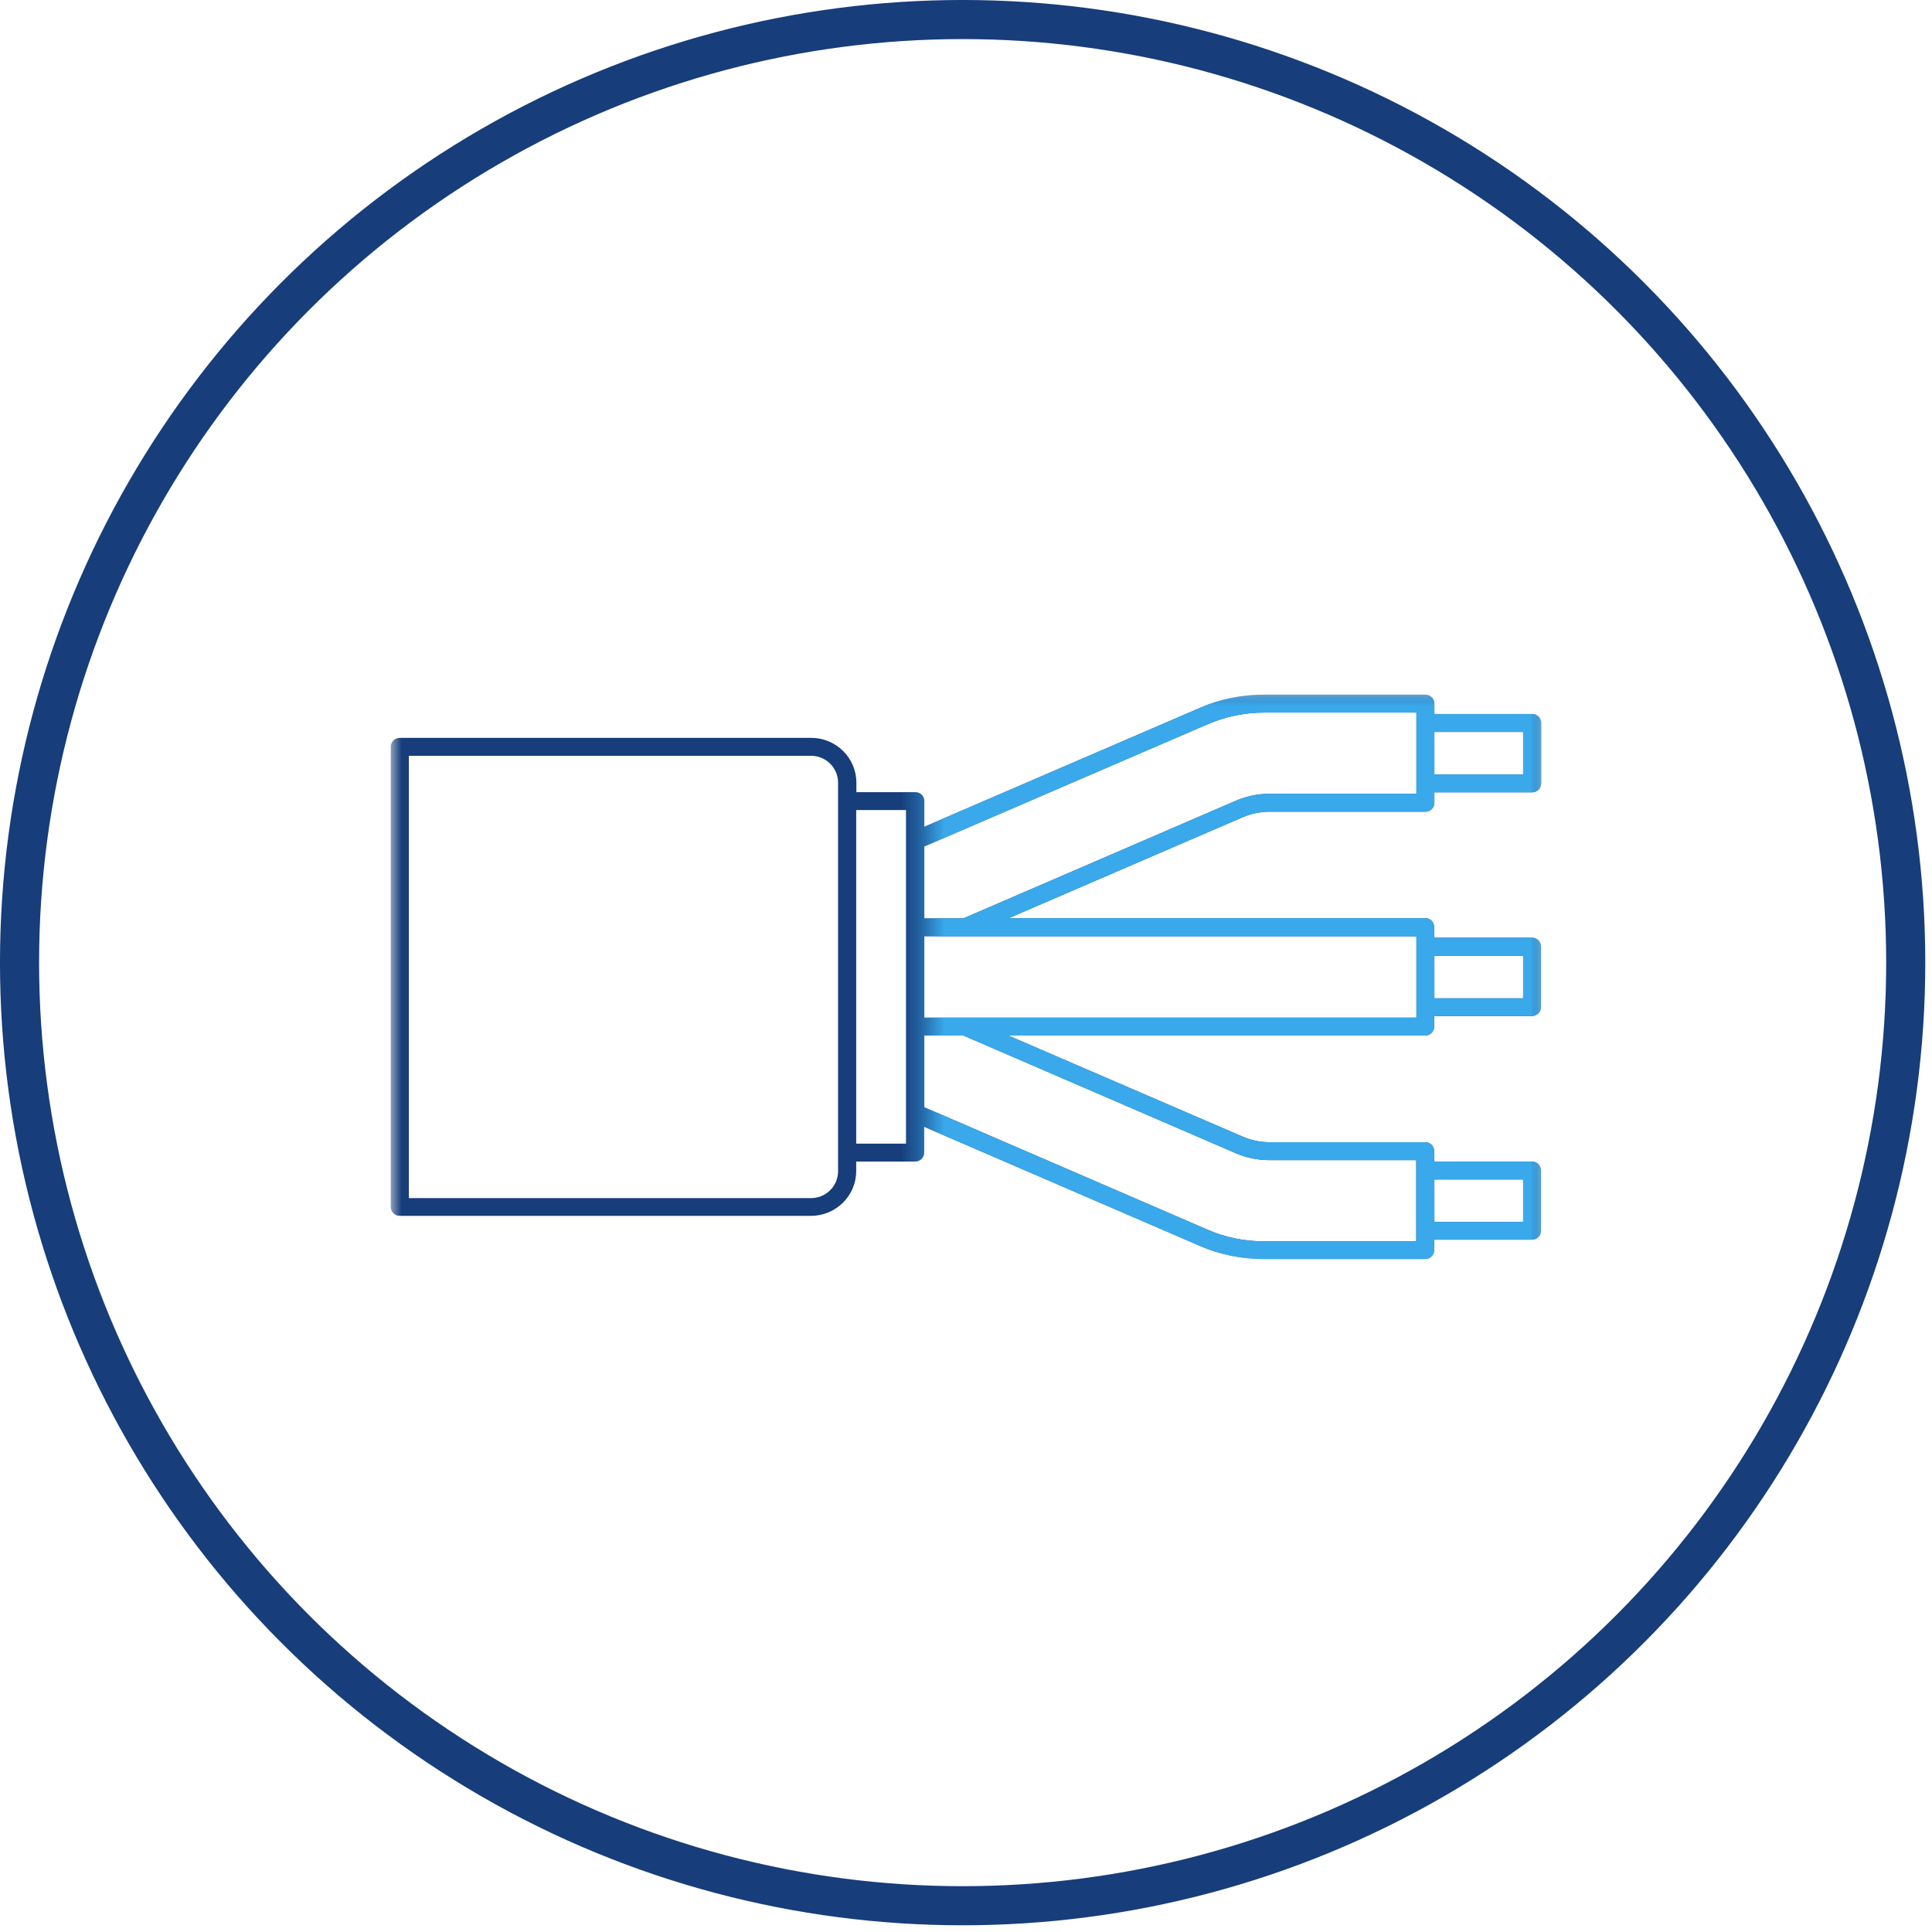
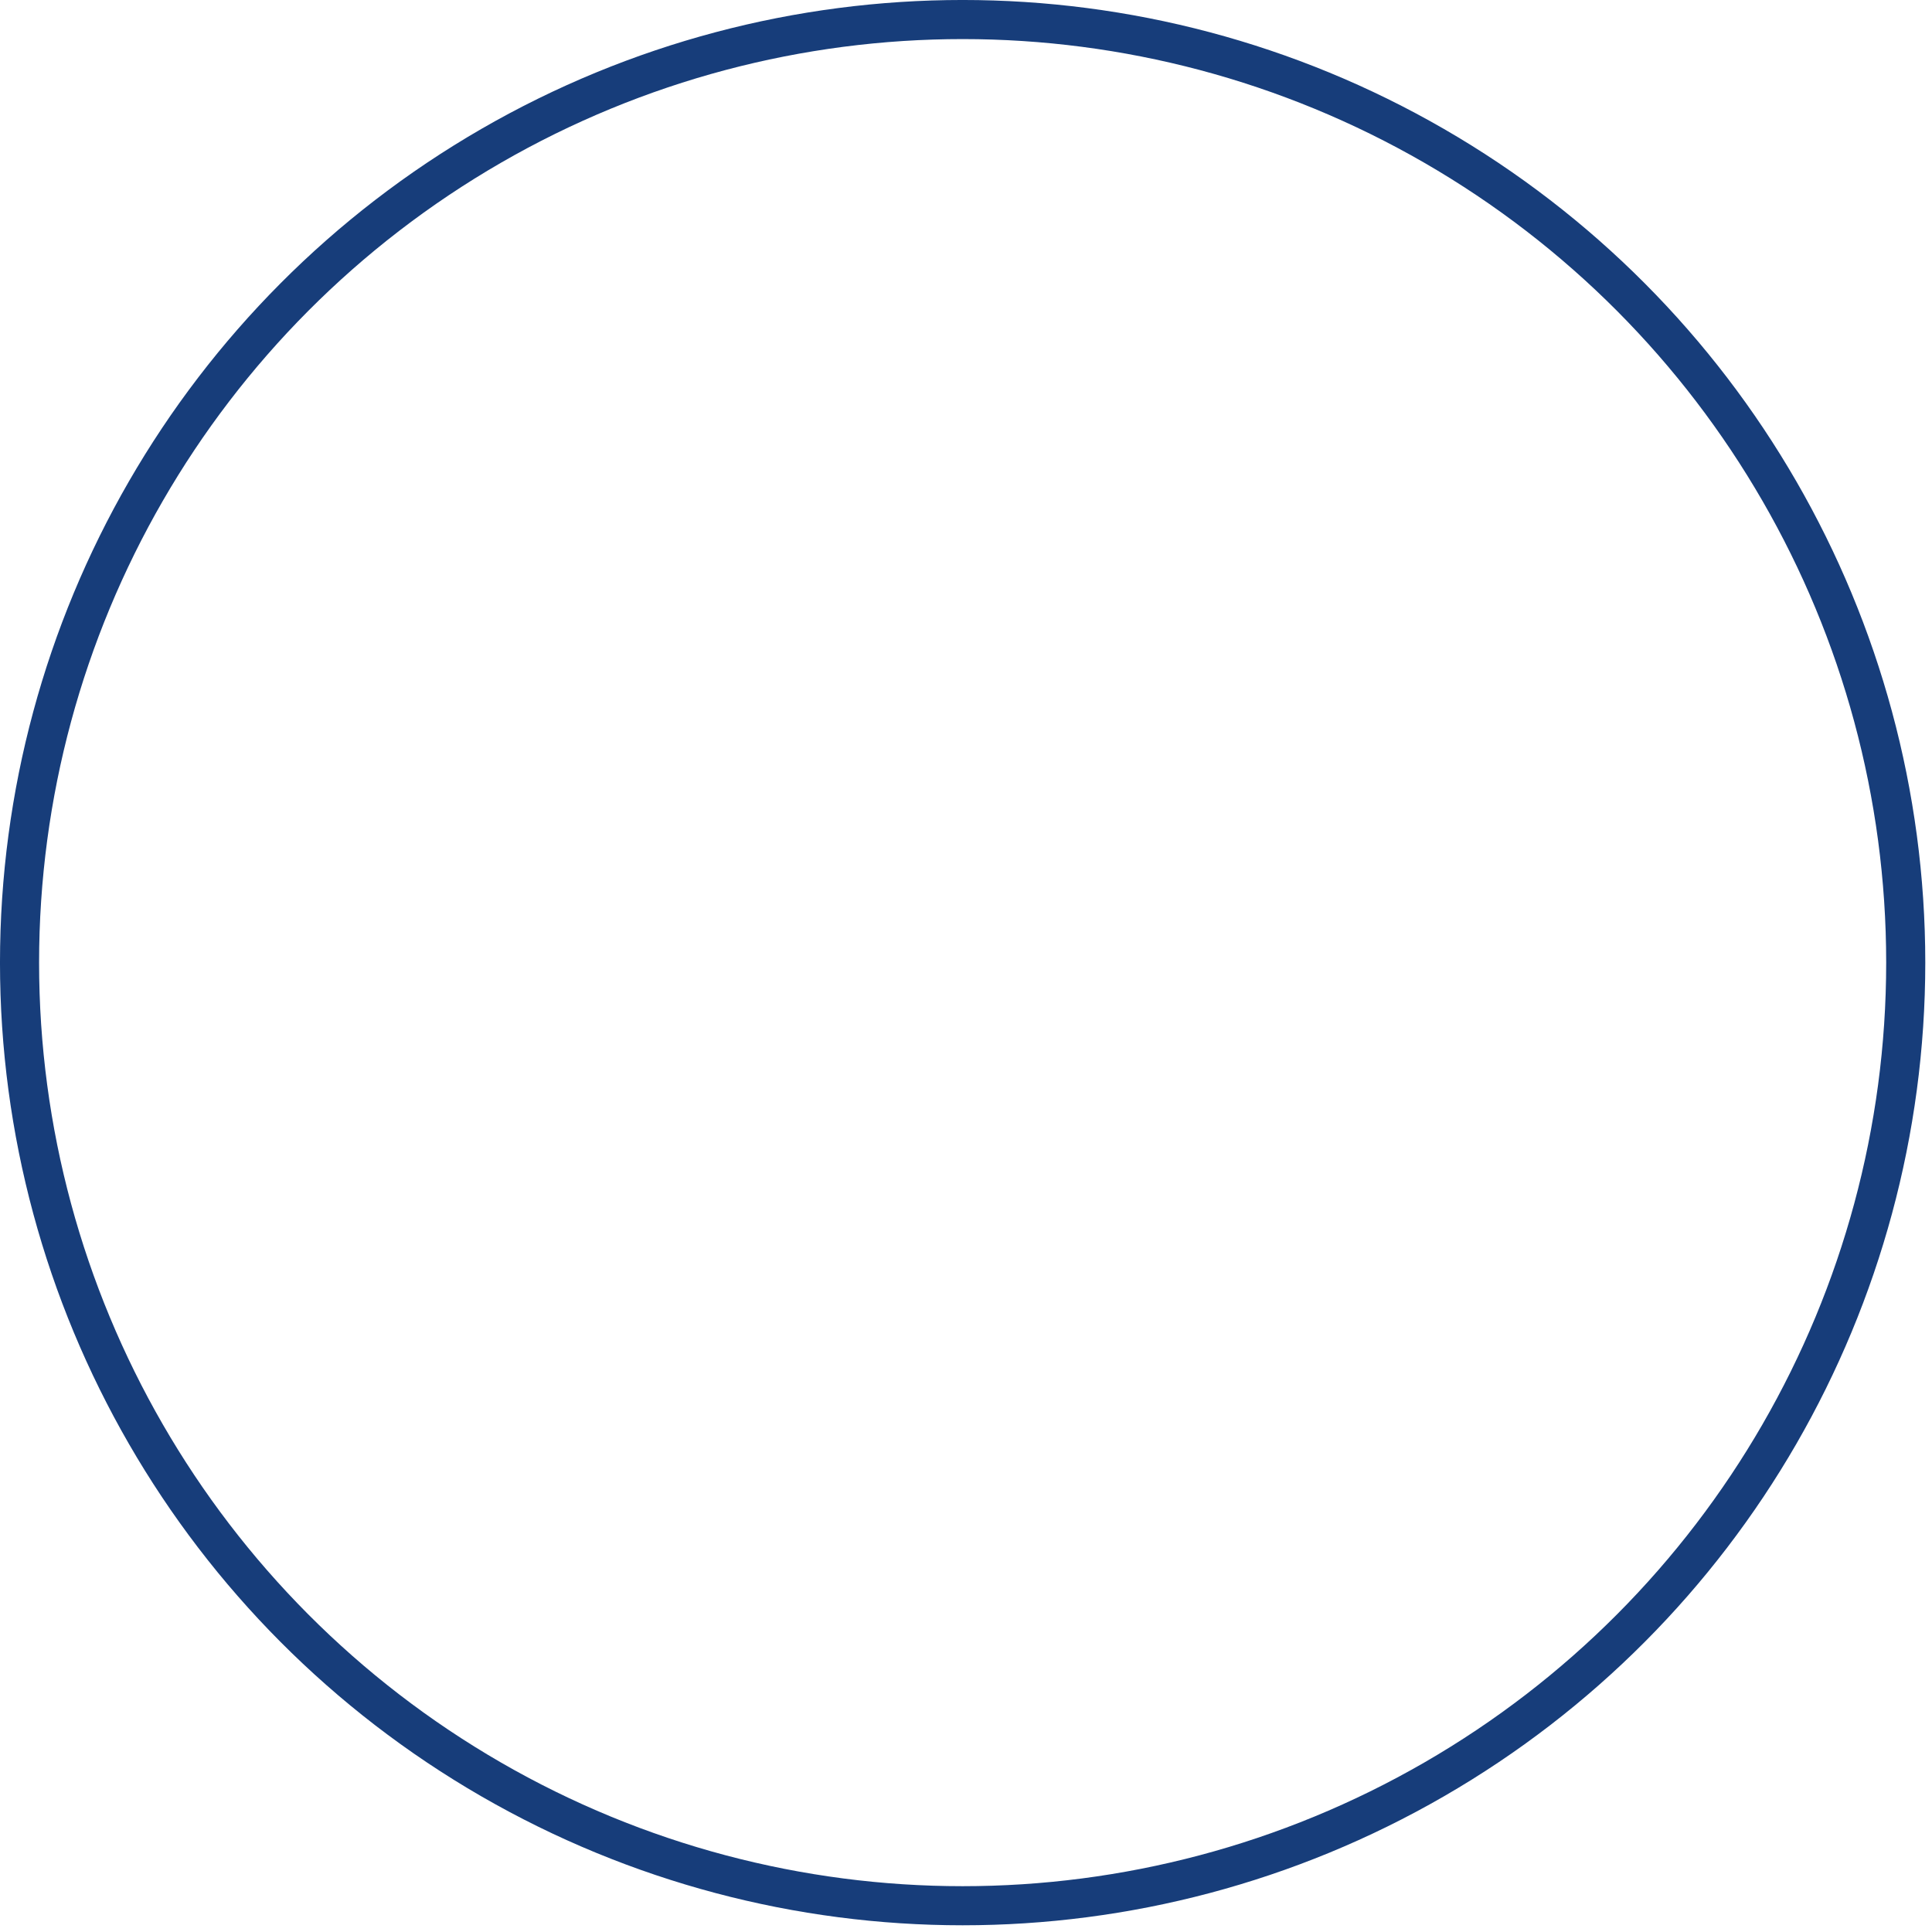
<svg xmlns="http://www.w3.org/2000/svg" width="89" height="89" viewBox="0 0 89 89" fill="none">
  <circle cx="44.345" cy="44.345" r="43.445" stroke="#173D7A" stroke-width="1.801" />
  <mask id="mask0" mask-type="alpha" maskUnits="userSpaceOnUse" x="18" y="32" width="53" height="26">
-     <rect x="18" y="32" width="53" height="26" fill="#C4C4C4" />
-   </mask>
+     </mask>
  <g mask="url(#mask0)">
-     <path d="M58.472 37.392H65.658C65.892 37.392 66.076 37.21 66.076 36.979V36.5H70.583C70.816 36.5 71 36.318 71 36.087V33.304C71 33.073 70.816 32.892 70.583 32.892H66.076V32.413C66.076 32.182 65.892 32 65.658 32H58.23C57.212 32 56.193 32.206 55.292 32.603L42.58 38.085V36.904C42.58 36.673 42.397 36.492 42.163 36.492H39.45V36.054C39.45 34.915 38.516 33.99 37.364 33.99H18.417C18.184 33.99 18 34.172 18 34.403V55.597C18 55.828 18.184 56.01 18.417 56.01H37.355C38.507 56.01 39.442 55.085 39.442 53.946V53.508H42.155C42.388 53.508 42.572 53.327 42.572 53.096V51.907L55.284 57.397C56.185 57.794 57.203 58 58.222 58H65.65C65.884 58 66.067 57.818 66.067 57.587V57.108H70.574C70.808 57.108 70.992 56.927 70.992 56.696V53.921C70.992 53.69 70.808 53.508 70.574 53.508H66.067V53.029C66.067 52.798 65.884 52.617 65.65 52.617H58.464C58.046 52.617 57.629 52.526 57.245 52.361L46.453 47.704H65.65C65.884 47.704 66.067 47.522 66.067 47.291V46.804H70.574C70.808 46.804 70.992 46.622 70.992 46.391V43.609C70.992 43.378 70.808 43.196 70.574 43.196H66.067V42.709C66.067 42.478 65.884 42.296 65.65 42.296H46.47L57.262 37.639C57.637 37.482 58.055 37.392 58.472 37.392ZM70.165 33.717V35.674H66.076V33.717H70.165ZM38.607 53.954C38.607 54.64 38.048 55.193 37.355 55.193H18.835V34.816H37.355C38.048 34.816 38.607 35.369 38.607 36.054V53.954ZM39.442 52.691V37.317H41.737V52.683H39.442V52.691ZM70.165 54.334V56.291H66.076V54.334H70.165ZM56.919 53.12C57.404 53.335 57.946 53.442 58.472 53.442H65.241V57.183H58.23C57.328 57.183 56.427 57.001 55.626 56.646L42.58 51.007V47.704H44.383L56.919 53.12ZM70.165 44.03V45.987H66.076V44.03H70.165ZM65.241 46.878H42.58V43.13H65.249V46.878H65.241ZM44.383 42.304H42.58V38.993L55.634 33.362C56.435 33.016 57.328 32.826 58.238 32.826H65.249V36.566H58.48C57.946 36.566 57.412 36.681 56.928 36.888L44.383 42.304Z" fill="#173D7A" />
-   </g>
+     </g>
  <mask id="mask1" mask-type="alpha" maskUnits="userSpaceOnUse" x="42" y="32" width="29" height="27">
-     <rect x="42.587" y="32" width="28.413" height="27" fill="#39A9EB" />
-   </mask>
+     </mask>
  <g mask="url(#mask1)">
    <path d="M58.472 37.392H65.658C65.892 37.392 66.076 37.21 66.076 36.979V36.5H70.583C70.816 36.5 71 36.318 71 36.087V33.304C71 33.073 70.816 32.892 70.583 32.892H66.076V32.413C66.076 32.182 65.892 32 65.658 32H58.23C57.212 32 56.193 32.206 55.292 32.603L42.58 38.085V36.904C42.58 36.673 42.397 36.492 42.163 36.492H39.45V36.054C39.45 34.915 38.516 33.99 37.364 33.99H18.417C18.184 33.99 18 34.172 18 34.403V55.597C18 55.828 18.184 56.01 18.417 56.01H37.355C38.507 56.01 39.442 55.085 39.442 53.946V53.508H42.155C42.388 53.508 42.572 53.327 42.572 53.096V51.907L55.284 57.397C56.185 57.794 57.203 58 58.222 58H65.65C65.884 58 66.067 57.818 66.067 57.587V57.108H70.574C70.808 57.108 70.992 56.927 70.992 56.696V53.921C70.992 53.69 70.808 53.508 70.574 53.508H66.067V53.029C66.067 52.798 65.884 52.617 65.65 52.617H58.464C58.046 52.617 57.629 52.526 57.245 52.361L46.453 47.704H65.65C65.884 47.704 66.067 47.522 66.067 47.291V46.804H70.574C70.808 46.804 70.992 46.622 70.992 46.391V43.609C70.992 43.378 70.808 43.196 70.574 43.196H66.067V42.709C66.067 42.478 65.884 42.296 65.65 42.296H46.47L57.262 37.639C57.637 37.482 58.055 37.392 58.472 37.392ZM70.165 33.717V35.674H66.076V33.717H70.165ZM38.607 53.954C38.607 54.64 38.048 55.193 37.355 55.193H18.835V34.816H37.355C38.048 34.816 38.607 35.369 38.607 36.054V53.954ZM39.442 52.691V37.317H41.737V52.683H39.442V52.691ZM70.165 54.334V56.291H66.076V54.334H70.165ZM56.919 53.12C57.404 53.335 57.946 53.442 58.472 53.442H65.241V57.183H58.23C57.328 57.183 56.427 57.001 55.626 56.646L42.58 51.007V47.704H44.383L56.919 53.12ZM70.165 44.03V45.987H66.076V44.03H70.165ZM65.241 46.878H42.58V43.13H65.249V46.878H65.241ZM44.383 42.304H42.58V38.993L55.634 33.362C56.435 33.016 57.328 32.826 58.238 32.826H65.249V36.566H58.48C57.946 36.566 57.412 36.681 56.928 36.888L44.383 42.304Z" fill="#39A9EB" />
  </g>
</svg>